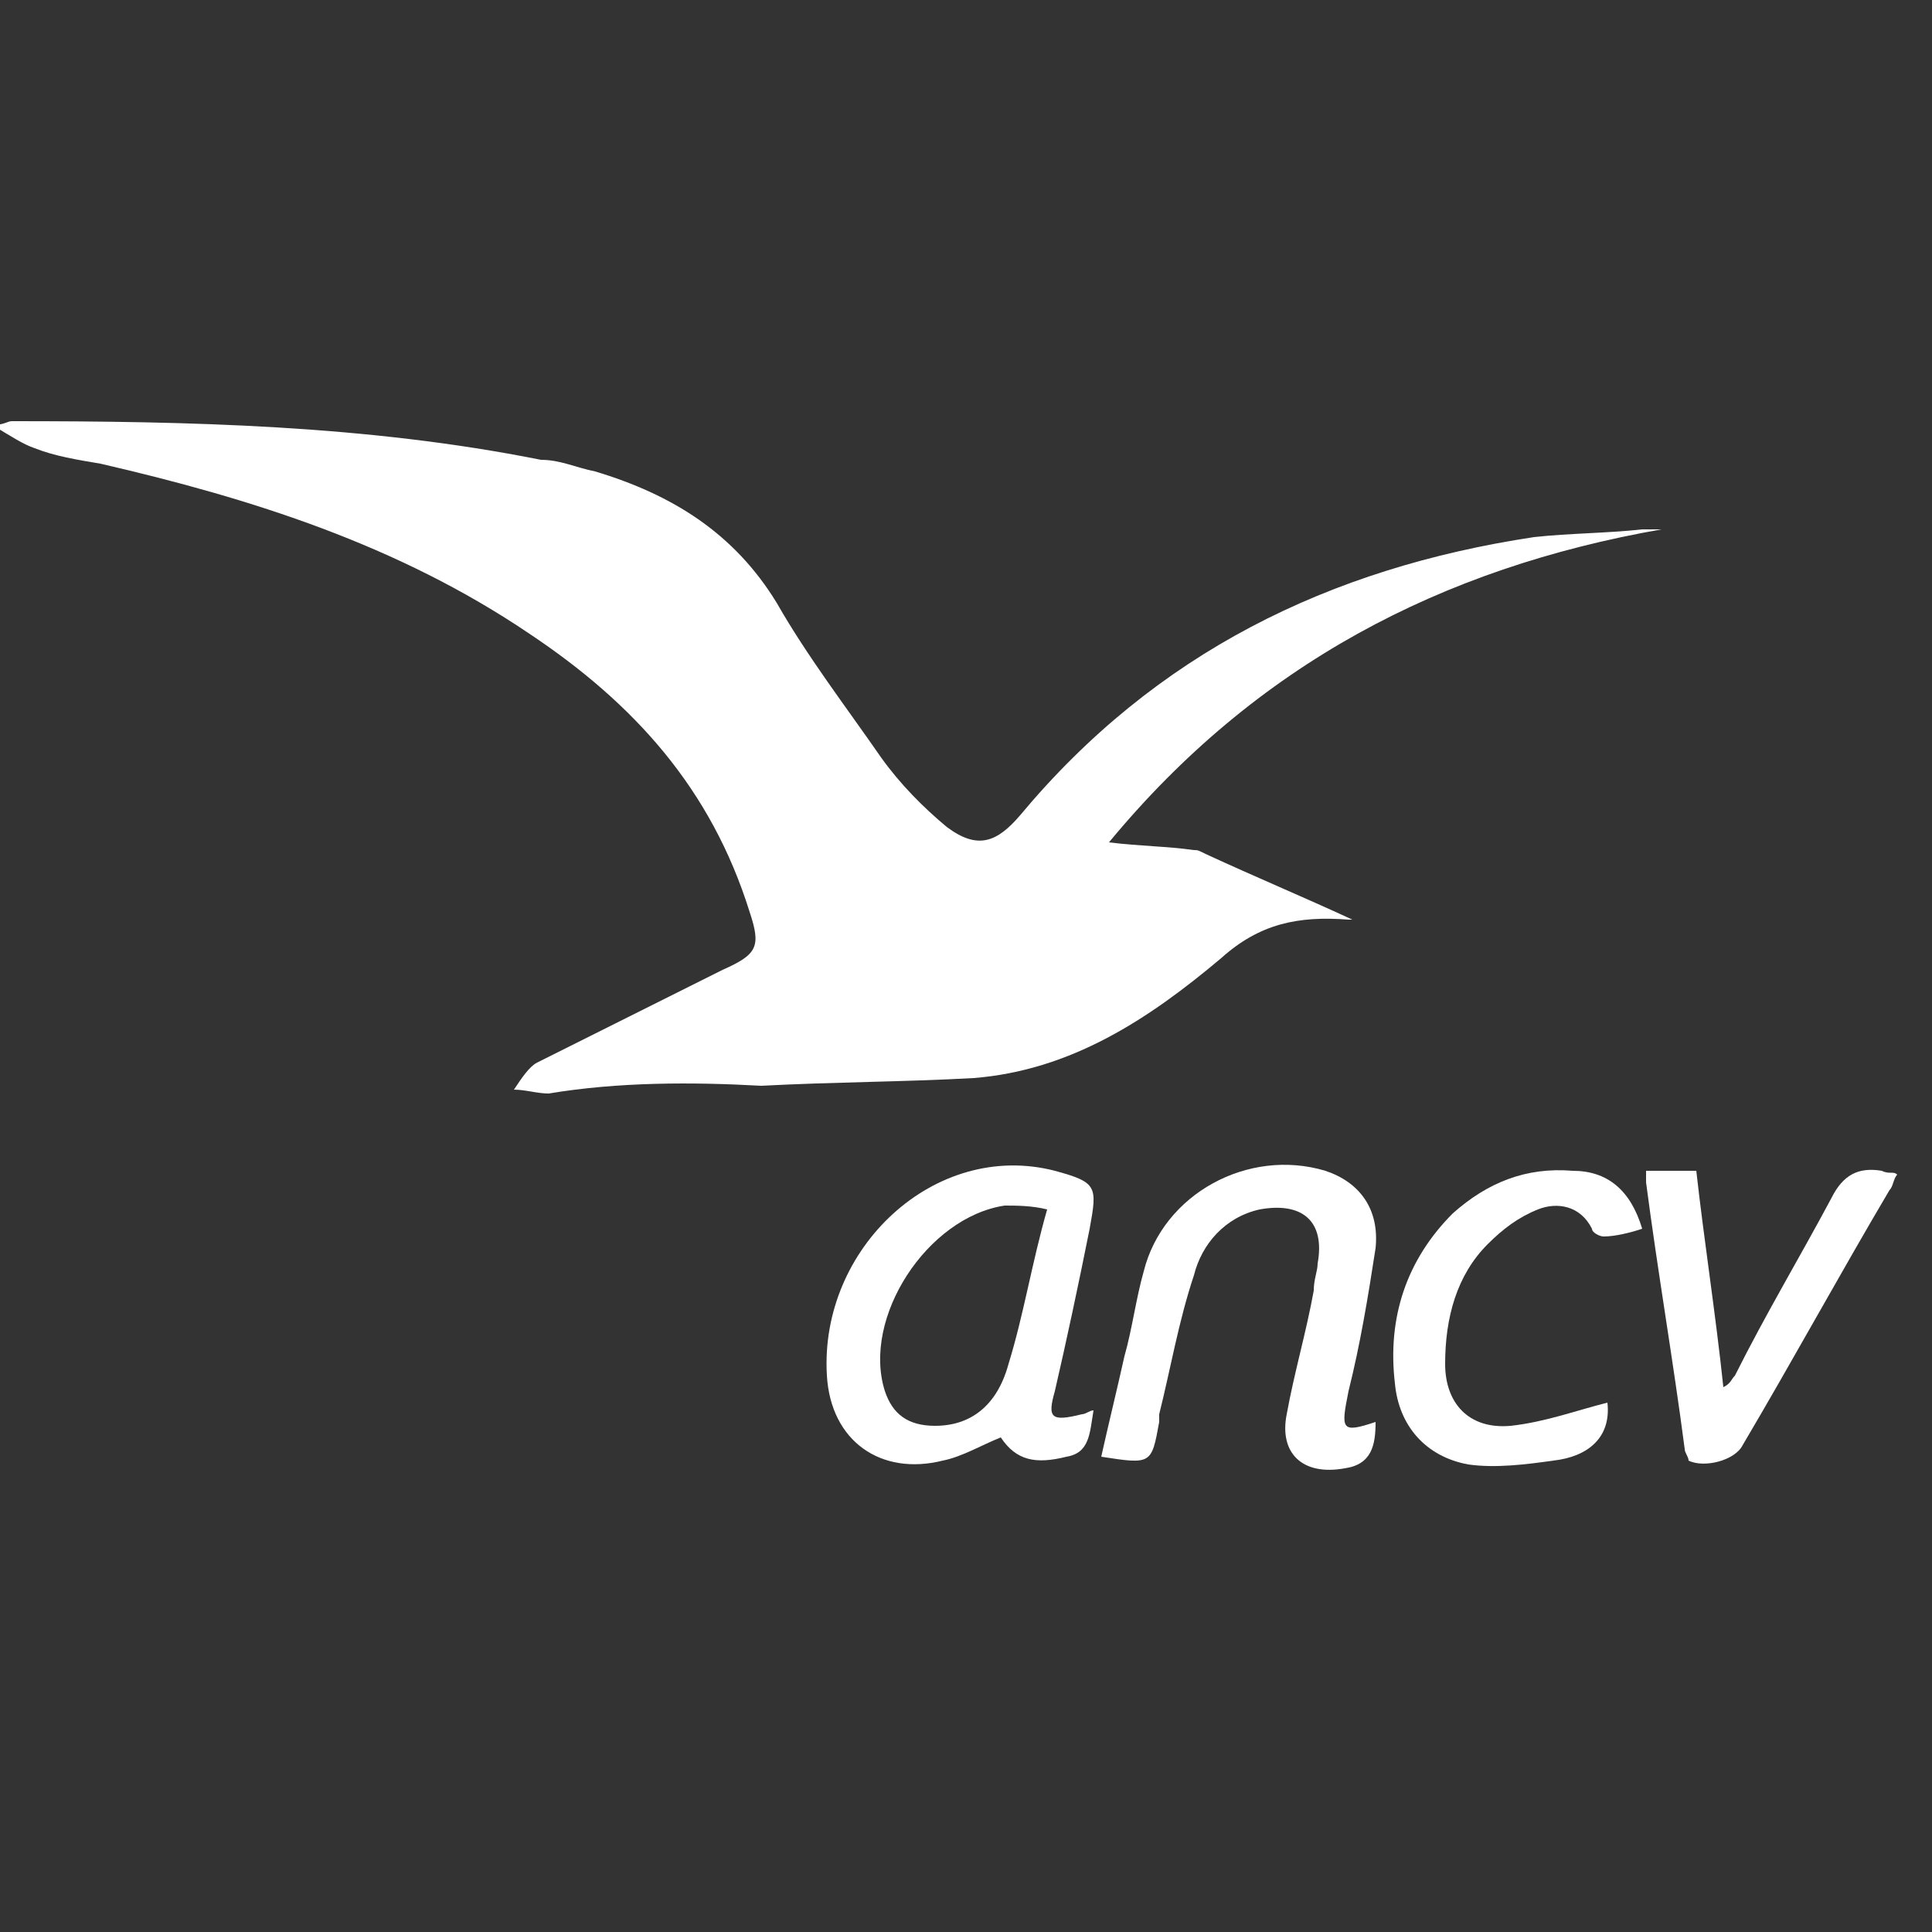
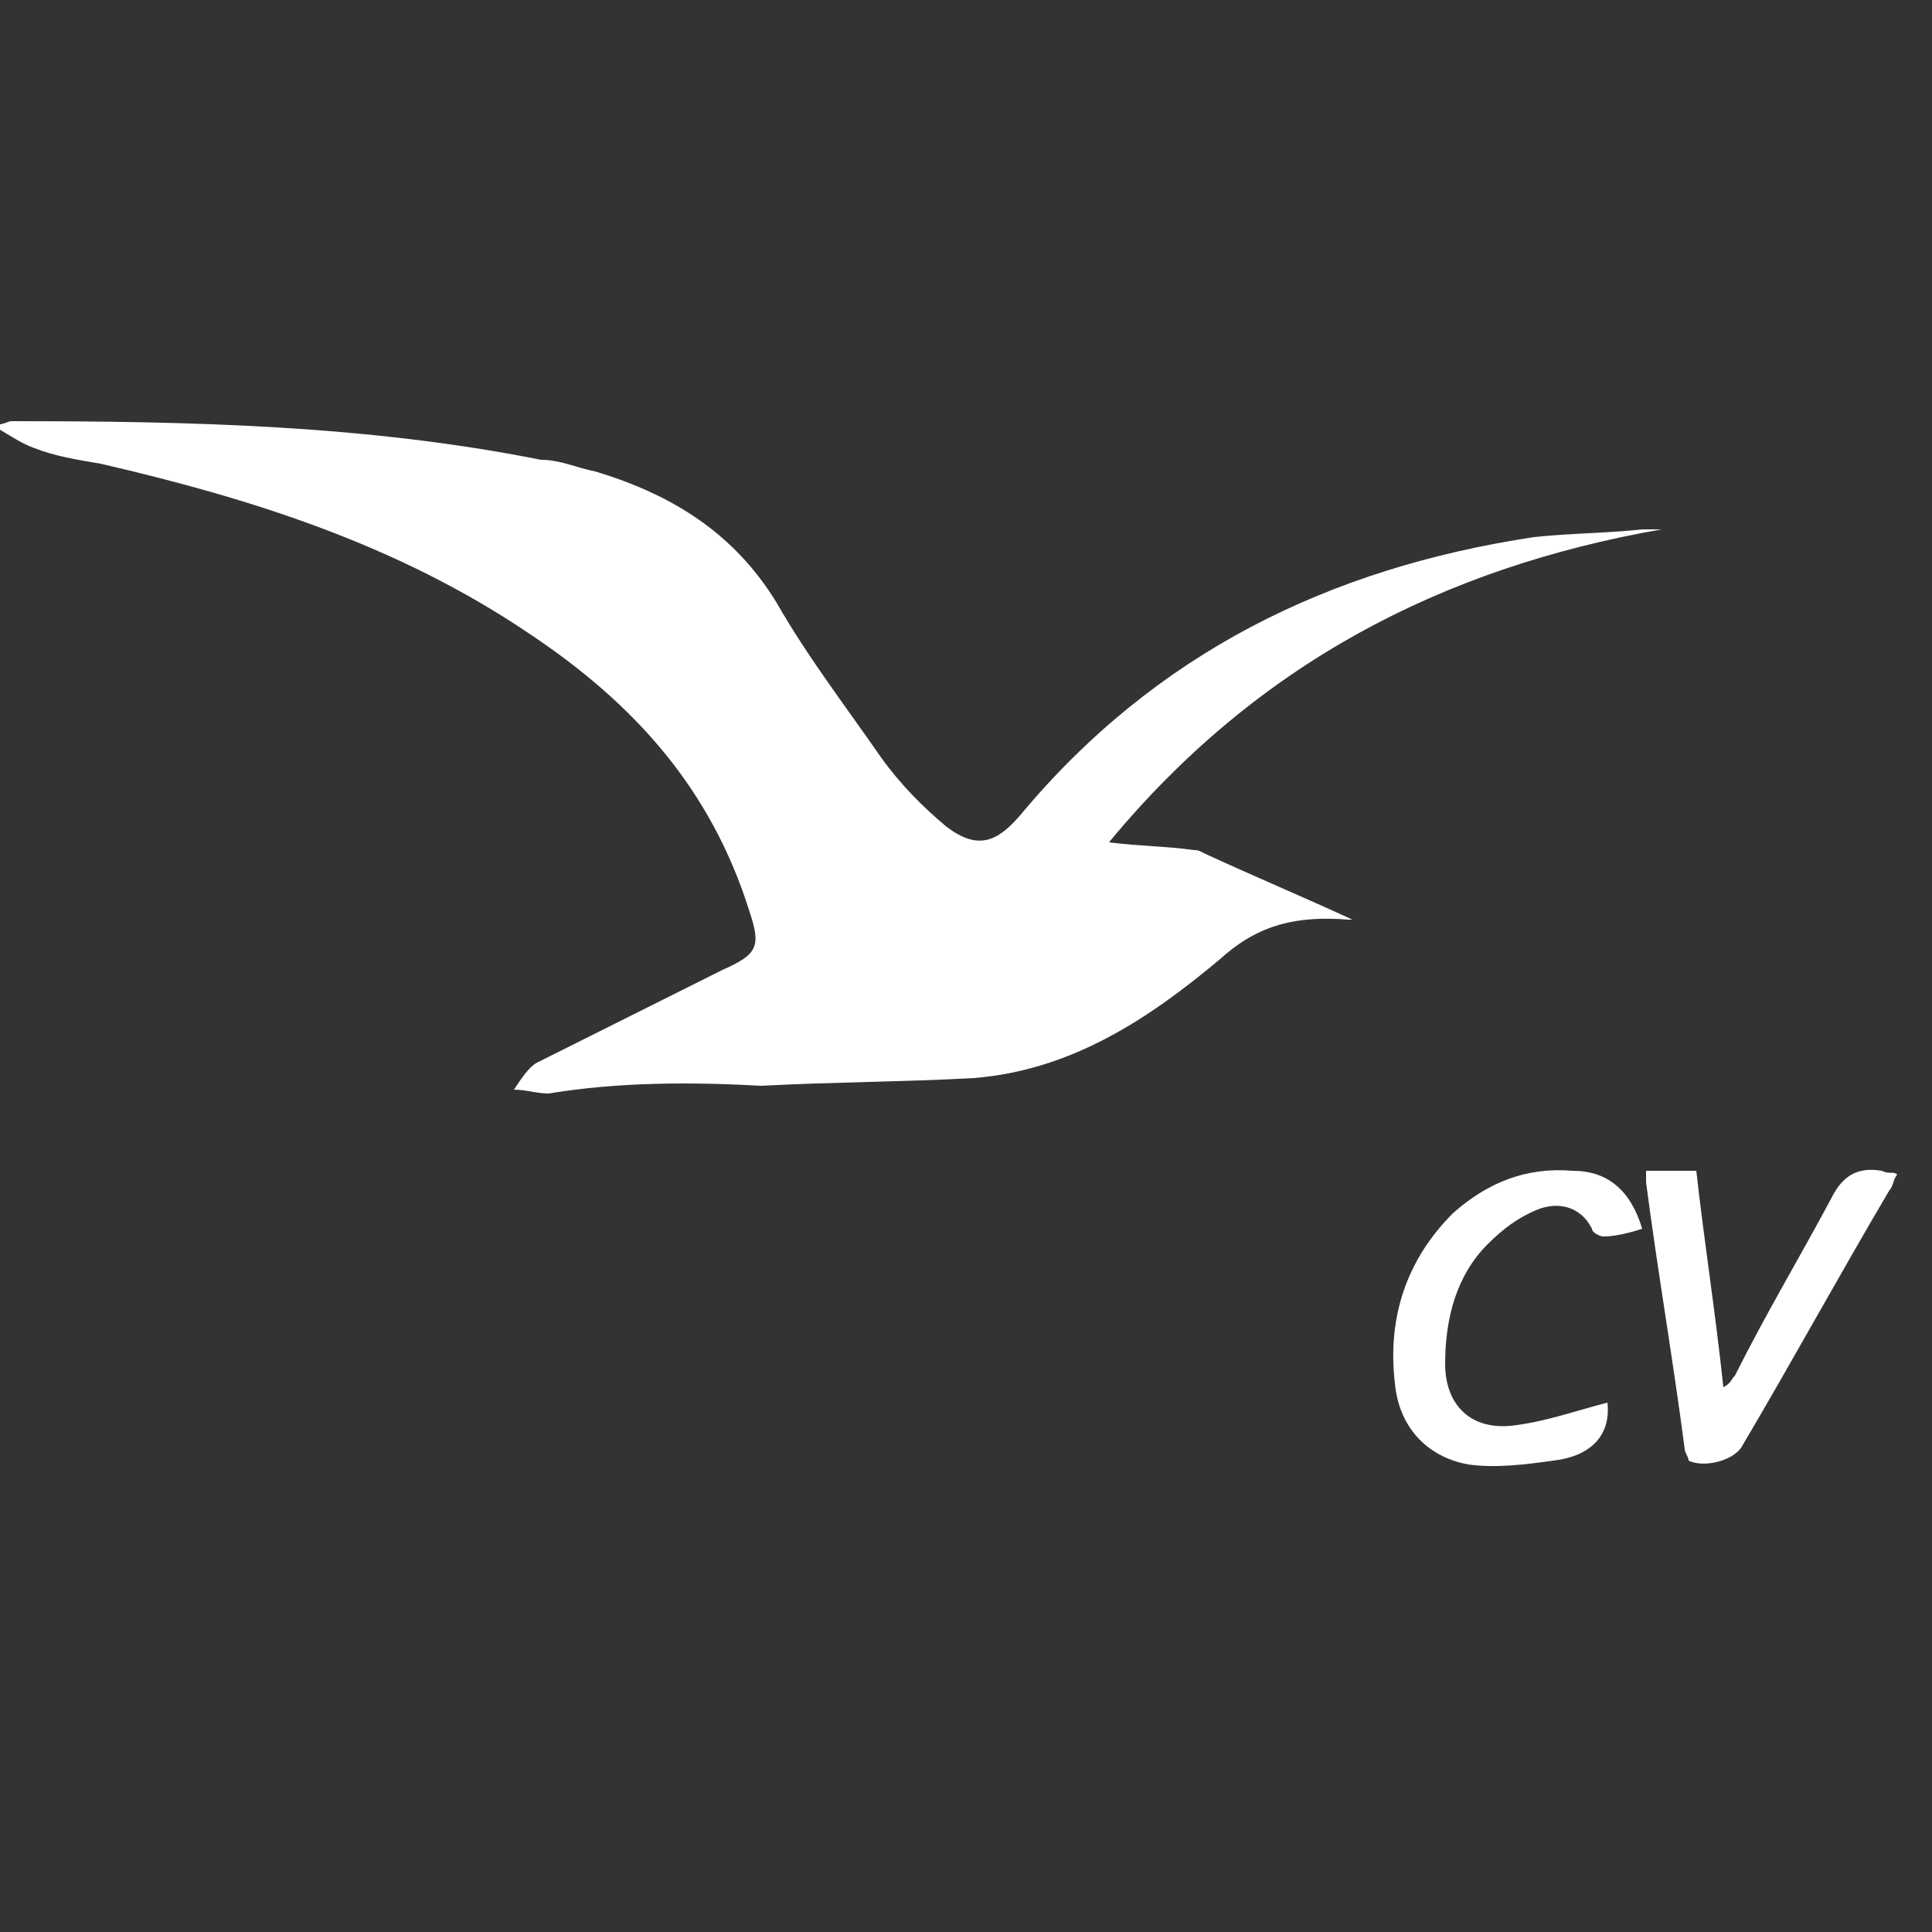
<svg xmlns="http://www.w3.org/2000/svg" version="1.1" id="Calque_1" x="0px" y="0px" viewBox="0 0 50 50" style="enable-background:new 0 0 50 50;" xml:space="preserve">
  <rect x="0" y="0" width="50" height="50" fill="#333333" stroke="none" />
  <style type="text/css">
	.st0{fill:#FFFFFF;}
</style>
  <g>
    <path class="st0" d="M25.2,27.9c2.5-0.2,4.5-1.5,6.4-3.1c1-0.9,2-1.1,3.3-1c0,0,0,0,0.1,0c-1.3-0.6-2.5-1.1-3.8-1.7   C31,22,31,22,30.9,22c-0.7-0.1-1.4-0.1-2.2-0.2c3.8-4.6,8.6-7.1,14.3-8.1c-0.2,0-0.3,0-0.5,0c-0.9,0.1-1.9,0.1-2.8,0.2   c-5.3,0.8-9.8,3-13.3,7.2c-0.6,0.7-1.1,0.9-1.9,0.3c-0.6-0.5-1.2-1.1-1.7-1.8c-0.9-1.3-1.9-2.6-2.7-4c-1.1-1.8-2.7-2.8-4.7-3.4   c-0.5-0.1-0.9-0.3-1.4-0.3c-4.5-0.9-9.1-1-13.7-1c-0.1,0-0.2,0.1-0.5,0.1c0.5,0.3,0.8,0.5,1.1,0.6C1.4,11.8,2,11.9,2.6,12   c3.9,0.9,7.7,2.1,11.1,4.4c2.7,1.8,4.7,4,5.7,7.2c0.3,0.9,0.2,1.1-0.7,1.5c-1.6,0.8-3.2,1.6-4.8,2.4c-0.2,0.1-0.4,0.4-0.6,0.7   c0.3,0,0.6,0.1,0.9,0.1c1.8-0.3,3.7-0.3,5.5-0.2C21.6,28,23.4,28,25.2,27.9z" />
-     <path class="st0" d="M28.2,31.8c0.2-1.1,0.2-1.2-0.9-1.5c-3.1-0.8-6.1,2-5.9,5.3c0.1,1.7,1.4,2.6,3,2.2c0.5-0.1,1-0.4,1.5-0.6   c0.4,0.6,0.9,0.7,1.7,0.5c0.6-0.1,0.6-0.6,0.7-1.2c-0.1,0-0.2,0.1-0.3,0.1c-0.8,0.2-0.9,0.1-0.7-0.6C27.6,34.7,27.9,33.3,28.2,31.8   z M26.1,35.3c-0.3,1.1-1,1.6-1.9,1.6c-0.7,0-1.1-0.3-1.3-0.9c-0.6-1.9,1.1-4.5,3.1-4.8c0.3,0,0.7,0,1.1,0.1   C26.7,32.7,26.5,34,26.1,35.3z" />
-     <path class="st0" d="M34.9,36c0.3-1.2,0.5-2.4,0.7-3.7c0.1-1-0.4-1.7-1.3-2c-2-0.6-4.2,0.6-4.7,2.6c-0.2,0.7-0.3,1.5-0.5,2.2   c-0.2,0.9-0.4,1.7-0.6,2.6c1.3,0.2,1.3,0.2,1.5-0.9c0-0.1,0-0.1,0-0.2c0.3-1.2,0.5-2.4,0.9-3.6c0.2-0.8,0.8-1.5,1.7-1.7   c1.1-0.2,1.7,0.3,1.5,1.4c0,0.2-0.1,0.4-0.1,0.7c-0.2,1.1-0.5,2.1-0.7,3.2c-0.2,1,0.4,1.6,1.5,1.4c0.7-0.1,0.8-0.6,0.8-1.2   C34.7,37.1,34.7,37,34.9,36z" />
    <path class="st0" d="M48.7,30.3c-0.6-0.1-1,0.1-1.3,0.7c-0.8,1.5-1.7,3-2.5,4.6c-0.1,0.1-0.1,0.2-0.3,0.3c-0.2-1.9-0.5-3.8-0.7-5.6   c-0.5,0-0.9,0-1.3,0c0,0.1,0,0.2,0,0.3c0.3,2.3,0.7,4.6,1,6.9c0,0.1,0.1,0.2,0.1,0.3c0.4,0.2,1.2,0,1.4-0.4   c1.3-2.2,2.5-4.4,3.8-6.6c0.1-0.1,0.1-0.3,0.2-0.4C49,30.3,48.9,30.4,48.7,30.3z" />
    <path class="st0" d="M39.8,31.3c0.5-0.2,1.1-0.1,1.4,0.5c0,0.1,0.2,0.2,0.3,0.2c0.3,0,0.7-0.1,1-0.2c-0.3-1-0.9-1.5-1.8-1.5   c-1.2-0.1-2.2,0.3-3.1,1.1c-1.2,1.2-1.7,2.7-1.5,4.4c0.1,1.1,0.8,1.9,1.9,2.1c0.7,0.1,1.5,0,2.2-0.1c0.9-0.1,1.5-0.6,1.4-1.5   c-0.8,0.2-1.6,0.5-2.5,0.6c-1.1,0.1-1.7-0.6-1.7-1.6c0-1.2,0.3-2.3,1.1-3.1C38.9,31.8,39.3,31.5,39.8,31.3z" />
  </g>
</svg>